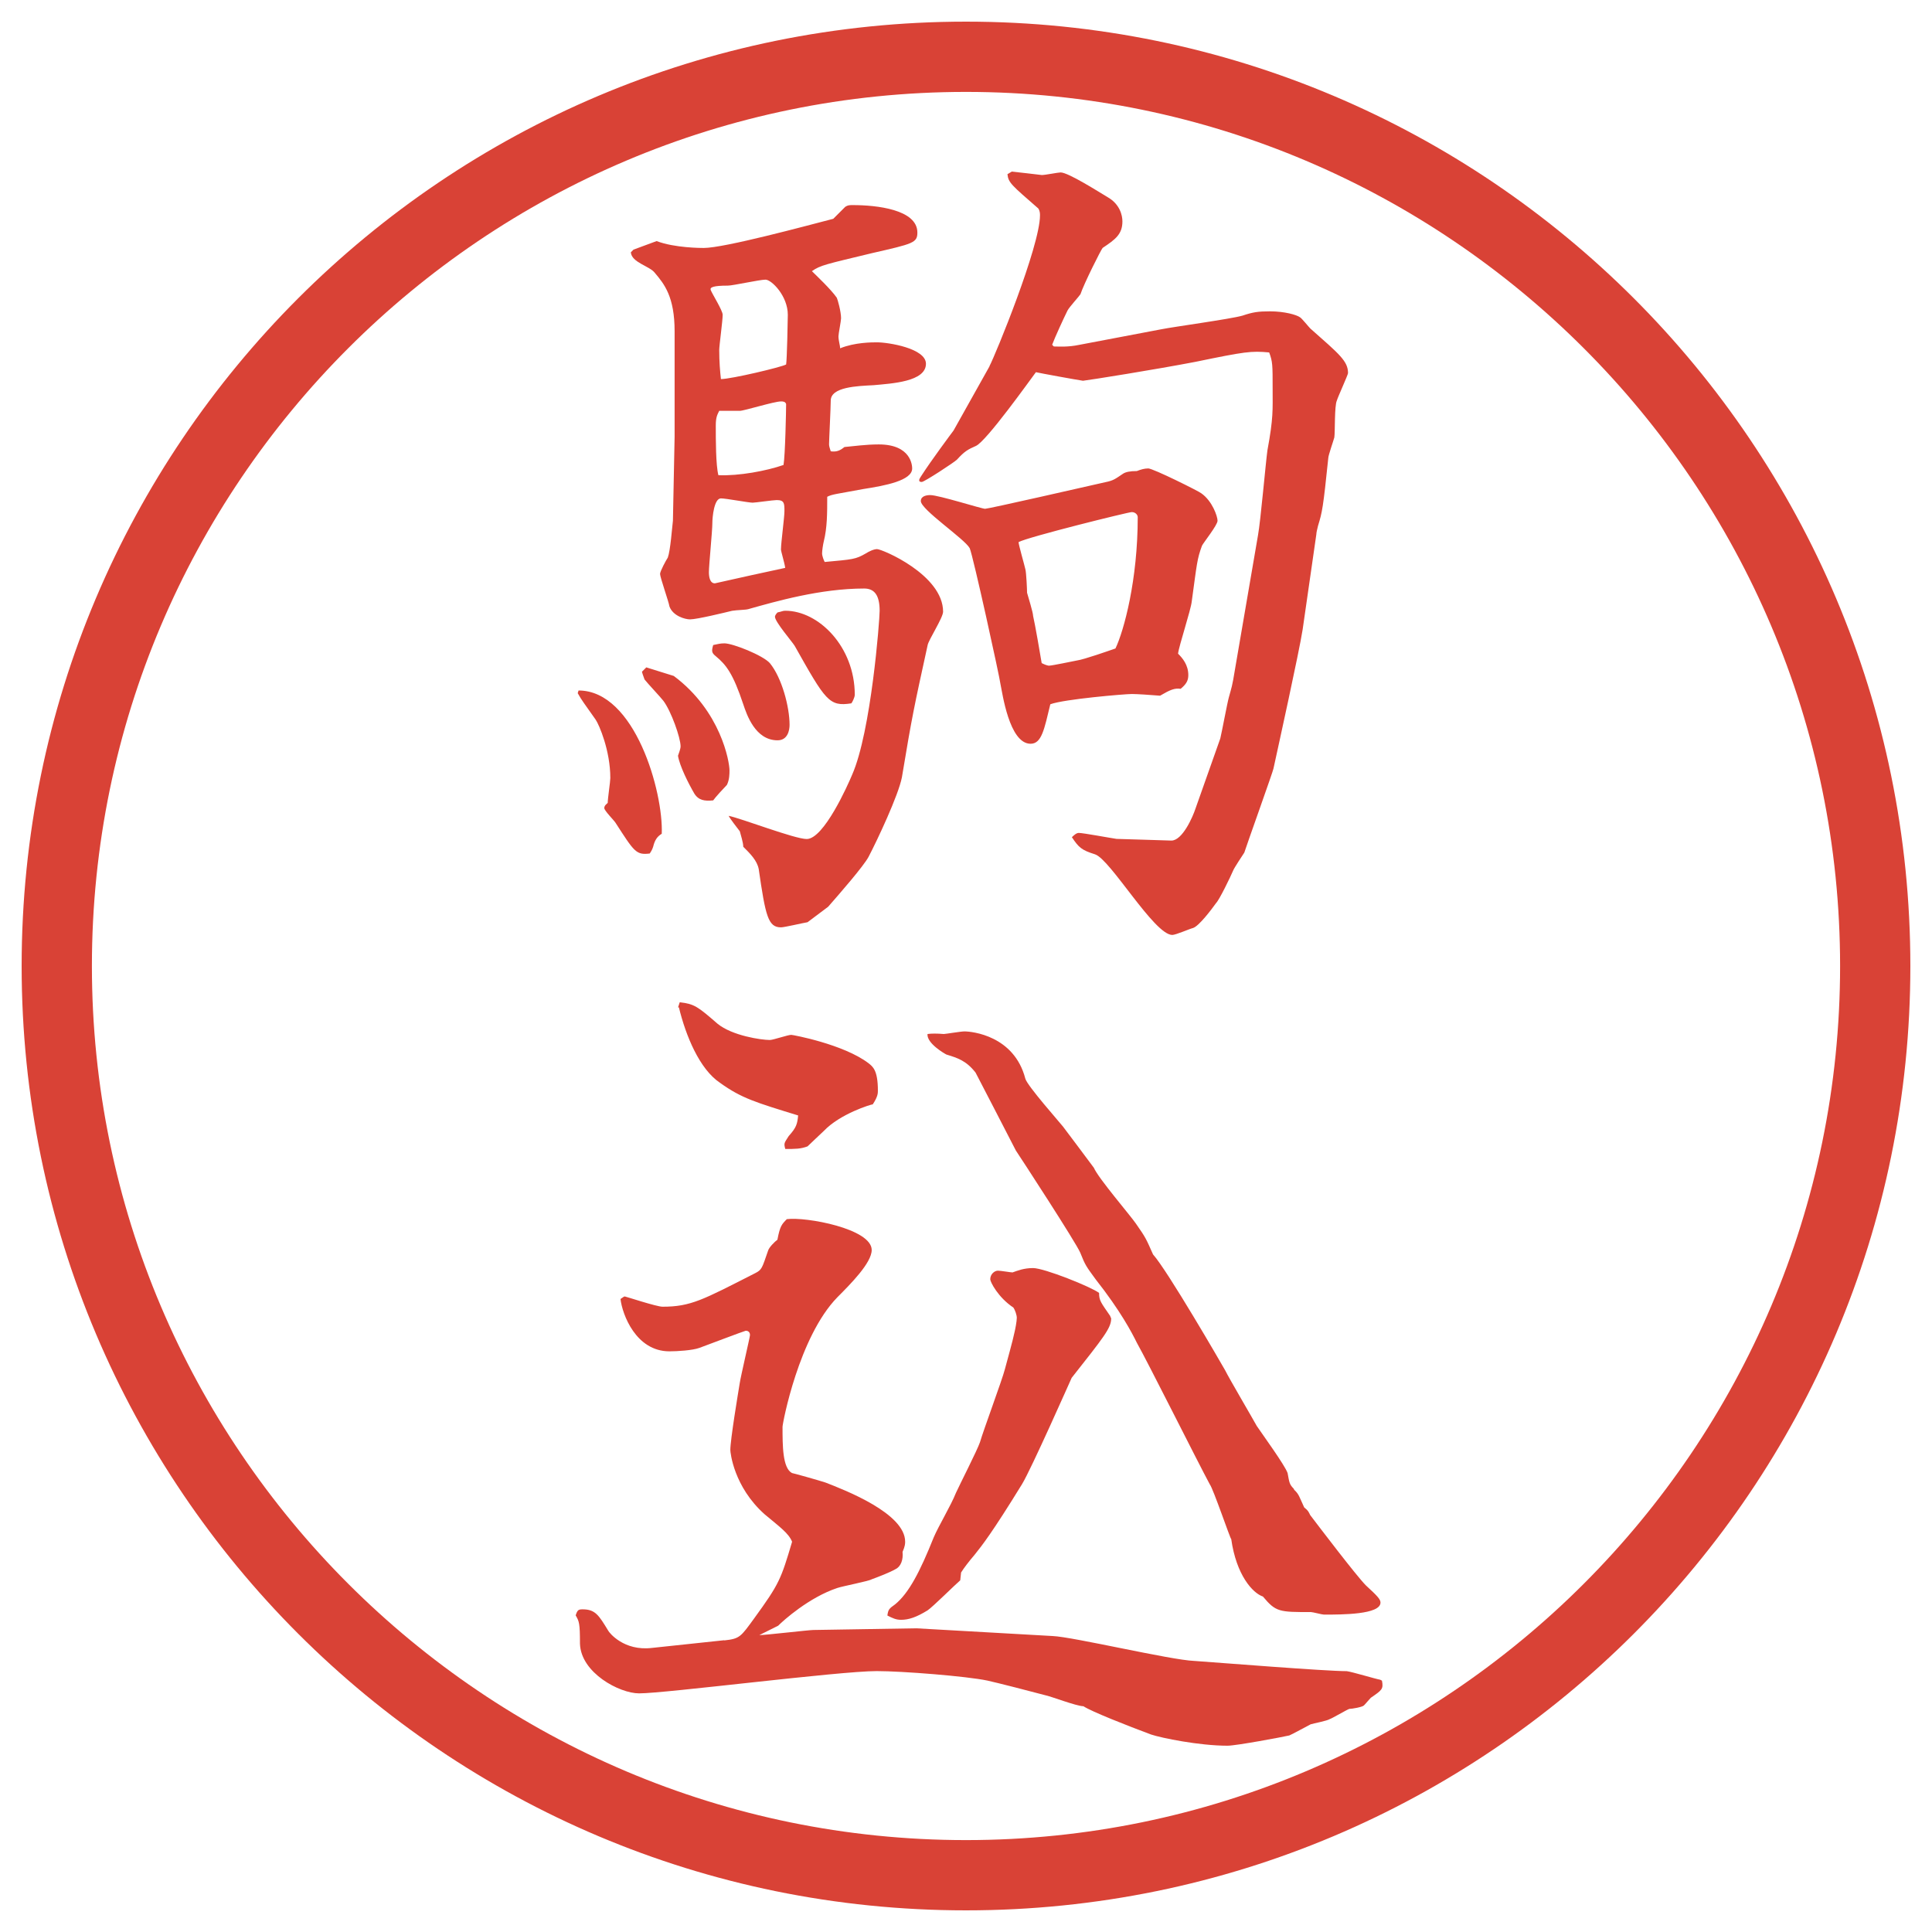
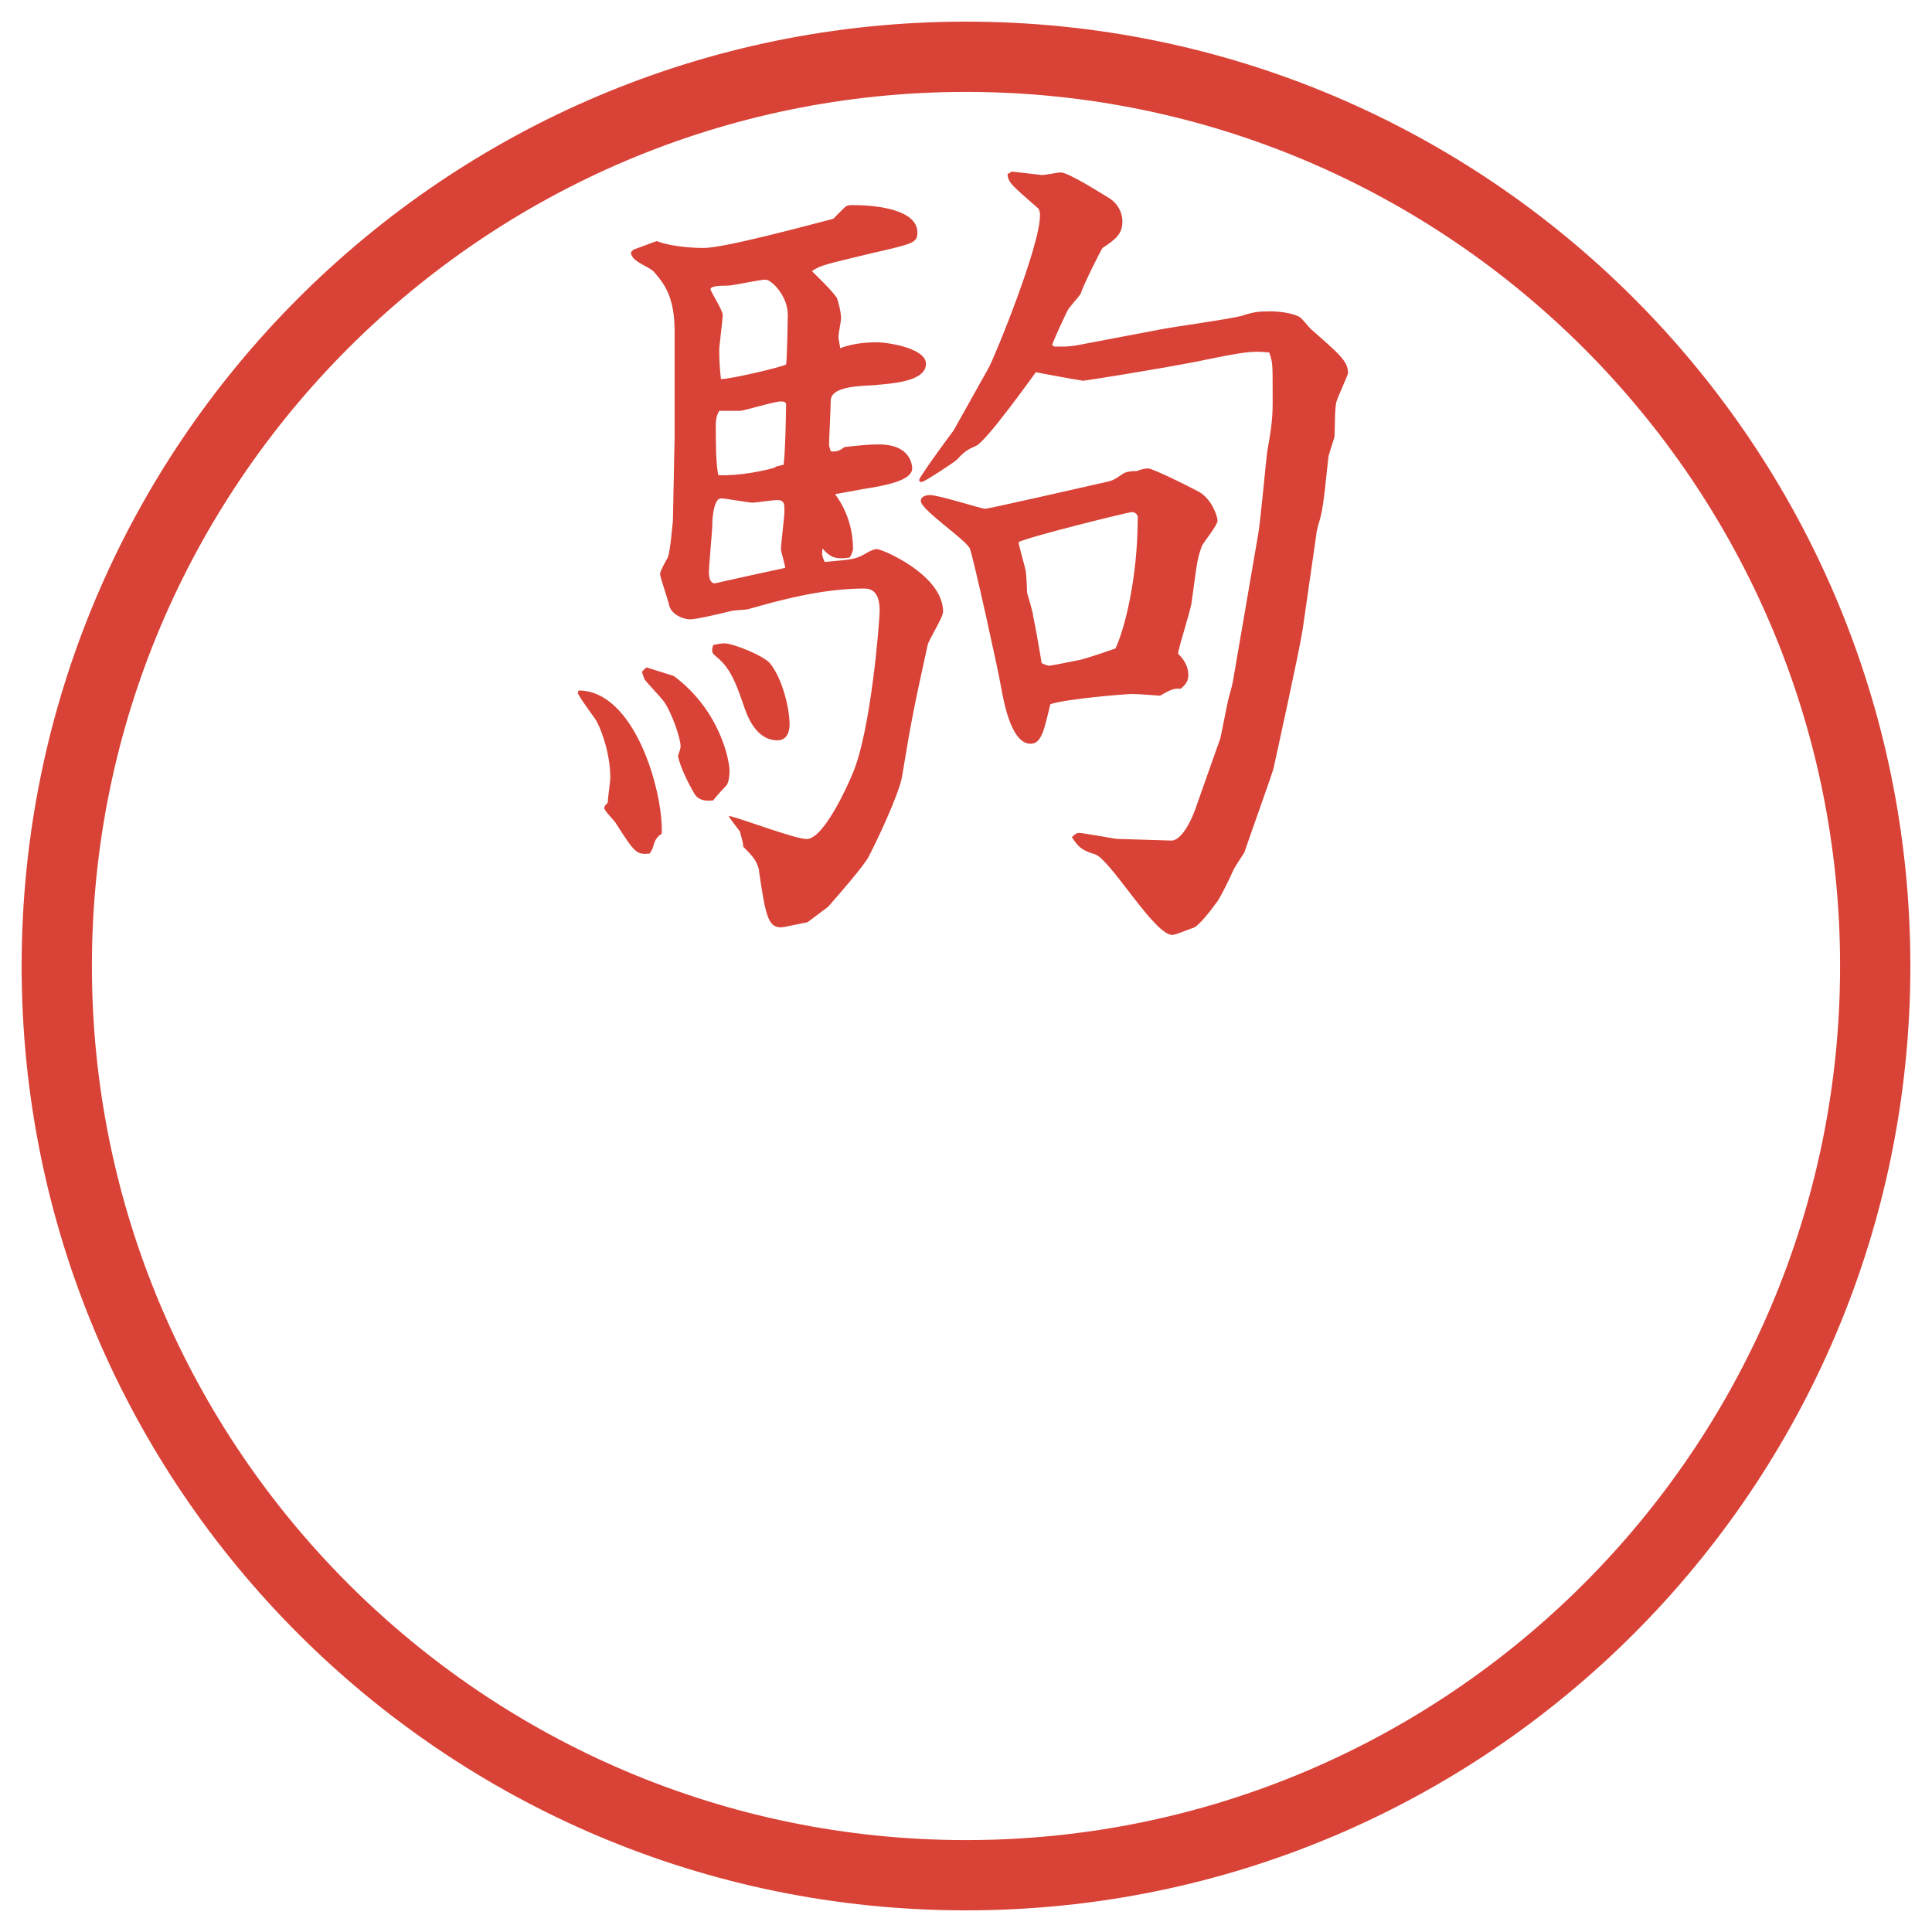
<svg xmlns="http://www.w3.org/2000/svg" id="_レイヤー_1" data-name="レイヤー_1" version="1.1" viewBox="0 0 27.496 27.496">
  <g id="_楕円形_1" data-name="楕円形_1">
    <path d="M13.748,1.308c6.859,0,12.44,5.581,12.44,12.44s-5.581,12.44-12.44,12.44S1.308,20.607,1.308,13.748,6.889,1.308,13.748,1.308M13.748.308C6.325.308.308,6.325.308,13.748s6.017,13.44,13.44,13.44,13.44-6.017,13.44-13.44S21.171.308,13.748.308h0Z" fill="#d94236" />
  </g>
  <g>
-     <path d="M8.234,9.827c.806,0,1.208,1.453,1.184,2.039-.061.037-.098.085-.122.183-.012.037-.024.061-.049.098-.195.024-.22-.024-.488-.439-.024-.037-.159-.171-.159-.208s.037-.061.049-.073c0-.061.037-.305.037-.354,0-.391-.159-.757-.208-.83-.171-.244-.195-.269-.256-.378l.012-.037ZM9.015,3.553l.33-.122c.256.098.635.098.671.098.293,0,1.465-.317,1.843-.415l.171-.171c.037-.024.061-.024.11-.024.33,0,.916.061.916.391,0,.146-.061.159-.647.293-.659.159-.732.171-.854.256.061.061.269.256.354.378.012.024.061.195.061.293,0,.037-.037.22-.037.256,0,.061.024.134.024.171.208-.085.452-.085.525-.085.159,0,.696.085.696.305,0,.256-.488.281-.745.305-.232.012-.61.024-.61.22,0,.098-.024.562-.024.623,0,.024.012.061.024.098.085.012.134-.012.195-.061.134-.012.305-.037.488-.037.464,0,.476.305.476.342,0,.171-.378.244-.696.293-.391.073-.439.073-.513.11,0,.232,0,.439-.049.635-.012.049-.024.134-.024.171s.024.098.037.122c.403-.037.439-.037.586-.122.037-.024.11-.061.159-.061.073,0,.94.366.94.891,0,.085-.208.403-.22.476-.195.891-.22,1.001-.366,1.88-.049.256-.354.903-.476,1.135-.073.134-.403.513-.574.708l-.293.22c-.073.012-.33.073-.378.073-.183,0-.22-.159-.317-.83-.024-.122-.122-.22-.22-.317,0-.061-.037-.171-.049-.22-.037-.049-.134-.171-.159-.22.183.037.94.33,1.111.33.244,0,.586-.769.647-.916.269-.61.391-2.197.391-2.332,0-.22-.073-.317-.22-.317-.623,0-1.257.183-1.648.293-.037.012-.159.012-.232.024-.098.024-.5.122-.598.122-.073,0-.244-.049-.293-.183-.012-.073-.134-.415-.134-.464,0-.037.085-.195.11-.232.037-.098.061-.427.073-.525l.024-1.196v-1.501c0-.488-.146-.671-.281-.83-.073-.098-.33-.146-.342-.293l.037-.037ZM9.198,9.498l.391.122c.671.5.793,1.221.793,1.343,0,.049,0,.134-.037.208-.037.037-.171.183-.195.22-.122.012-.208,0-.269-.098-.085-.146-.208-.391-.232-.537.012-.037.037-.098.037-.134,0-.122-.134-.5-.244-.647-.037-.049-.232-.256-.269-.305-.012-.037-.024-.061-.037-.11l.061-.061ZM11.115,7.813c0-.085.049-.452.049-.537,0-.11,0-.159-.11-.159-.049,0-.305.037-.342.037-.061,0-.378-.061-.452-.061-.098,0-.122.269-.122.354,0,.11-.049.598-.049.696,0,.061.012.159.085.159.269-.061.769-.171,1.001-.22-.012-.085-.061-.232-.061-.269ZM11.188,5.188c.012-.061.024-.647.024-.708,0-.269-.232-.5-.317-.5s-.464.085-.537.085c-.208,0-.256.024-.244.061.024.061.171.293.171.354,0,.085-.049.439-.049.5,0,.171.012.305.024.415.146,0,.867-.171.928-.208ZM10.309,9.156c.122,0,.549.171.647.281.171.208.281.623.281.879,0,.073-.024.22-.171.22-.317,0-.439-.366-.488-.513-.146-.439-.244-.562-.391-.684-.061-.049-.061-.073-.037-.159.061-.012.098-.024.159-.024ZM11.151,6.617c.024-.134.037-.781.037-.867-.012-.037-.049-.037-.073-.037-.098,0-.525.134-.586.134h-.293c-.024.049-.049.085-.049.208,0,.208,0,.562.037.708.293.012.684-.061.928-.146ZM11.176,8.692c.476,0,.989.513.989,1.196,0,.037-.037.11-.049.122-.317.049-.366-.037-.806-.818-.037-.061-.281-.342-.281-.415,0-.012.012-.037.037-.061.061-.012.073-.024.11-.024ZM14.081,5.213c.085-.159.72-1.709.72-2.148,0-.024,0-.061-.024-.098-.378-.33-.427-.366-.439-.488l.062-.037c.098.012.342.037.427.049.049,0,.231-.037.268-.037.109,0,.549.281.672.354.17.098.207.256.207.342,0,.183-.098.256-.281.378-.023.024-.268.513-.316.659-.013.024-.159.183-.184.232-.049.098-.184.391-.219.488l.024.024c.073,0,.195.012.366-.024l1.159-.22c.184-.037.989-.146,1.16-.195.146-.049.22-.061.391-.061.207,0,.379.049.428.085.023.012.121.134.146.159.414.366.537.464.537.635,0,.024-.146.342-.159.391-.036.073-.024.452-.036.525-.013.049-.086.256-.086.293-.073.708-.086.769-.146.964-.012.049-.024.098-.024.122l-.195,1.355c-.049.317-.354,1.697-.415,1.978,0,.024-.402,1.147-.415,1.196-.024.037-.146.22-.159.256-.036.085-.195.415-.244.464-.061.085-.244.33-.329.354-.049.012-.244.098-.293.098-.257,0-.879-1.074-1.099-1.147-.195-.061-.232-.098-.33-.244.025-.024.062-.061.098-.061.062,0,.452.073.537.085.062,0,.732.024.781.024.159,0,.306-.342.342-.452l.354-1.001c.024-.098.098-.5.122-.586.037-.134.049-.159.086-.391l.329-1.917c.036-.195.11-1.038.134-1.208.086-.464.074-.574.074-.867,0-.354,0-.391-.049-.525-.257-.024-.342-.012-1.051.134-.573.11-1.488.256-1.599.269-.085-.012-.622-.11-.67-.122-.074.098-.708.989-.855,1.05-.11.049-.159.073-.269.195-.037.037-.464.317-.5.317-.012,0-.037,0-.037-.024s.024-.049.037-.073c.134-.208.415-.586.452-.635l.513-.916ZM16.339,6.666c.073,0,.732.33.757.354.158.11.232.33.232.391s-.195.305-.221.354c-.072.195-.072.256-.146.793-.012.122-.183.635-.195.745.062.061.146.159.146.305,0,.085-.036.134-.109.195-.086-.012-.146.012-.293.098-.146-.012-.33-.024-.402-.024-.098,0-.965.073-1.16.146-.086.354-.122.562-.281.562-.305,0-.402-.732-.427-.842-.013-.11-.391-1.831-.439-1.941-.073-.134-.696-.549-.696-.671,0-.073.085-.085.134-.085.122,0,.732.195.781.195s1.44-.317,1.708-.378c.122-.024.146-.049.256-.122.037-.024.098-.037.195-.037.062-.024.11-.037.159-.037ZM14.936,9.473c.036,0,.329-.061.39-.073.098-.012.476-.146.549-.171.122-.256.317-.977.317-1.868,0-.037-.036-.073-.085-.073s-1.477.354-1.611.427c0,.037.085.33.098.391.012.049.023.281.023.33.013.049.086.281.086.33.024.098.109.586.122.671.024.012.073.037.11.037Z" fill="#d94236" />
-     <path d="M10.309,23.346c.22-.024.232-.049.427-.317.354-.488.378-.55.537-1.087-.049-.121-.171-.207-.391-.391-.439-.391-.488-.879-.488-.915,0-.146.11-.806.134-.952.012-.086.146-.659.146-.684s-.012-.061-.061-.061c-.012,0-.623.231-.659.244-.098.036-.317.049-.427.049-.476,0-.671-.525-.696-.745.037-.024.049-.036.061-.036s.452.146.537.146c.403,0,.574-.098,1.318-.477.098-.049.098-.073.183-.317.012-.049.098-.134.134-.159.037-.195.061-.219.134-.293.269-.036,1.208.135,1.208.439,0,.184-.305.488-.488.672-.549.562-.781,1.795-.781,1.844,0,.268,0,.586.134.658.012,0,.403.11.476.135.281.109,1.135.439,1.135.842,0,.025,0,.062-.037.146.012.11-.024.208-.098.244-.085.049-.244.11-.342.146-.037.025-.415.098-.488.123-.403.134-.769.463-.842.537l-.269.134c.085,0,.708-.073.769-.073l1.465-.024,1.941.11c.292.012,1.683.342,2.013.354.342.024,1.867.146,2.173.146.085.012.403.109.476.122l.025.013c.023.121,0,.134-.159.244-.013.012-.085.098-.098.109-.024.024-.171.049-.208.049-.036.012-.244.135-.28.146-.036.024-.231.061-.269.073-.049.024-.269.146-.305.159-.098.023-.758.146-.879.146-.403,0-.94-.11-1.087-.159-.329-.122-.854-.329-.964-.403-.098,0-.476-.146-.549-.158-.134-.037-.708-.184-.818-.207-.293-.062-1.208-.135-1.575-.135-.537,0-3.003.317-3.381.317-.281,0-.83-.293-.842-.708,0-.293-.012-.317-.061-.402.024-.074.037-.086.098-.086.183,0,.232.086.366.305.012.025.22.293.623.244l1.025-.109ZM9.674,14.264c.208.024.256.061.537.305.208.171.623.232.745.232.049,0,.256-.073.305-.073.024,0,.745.134,1.099.403.061.049.134.098.134.391,0,.036,0,.085-.073.195-.024,0-.464.134-.696.378-.037.036-.208.195-.232.22-.098.037-.171.037-.317.037-.024-.086-.012-.086.049-.184.11-.122.122-.171.134-.293-.598-.184-.806-.244-1.111-.464-.293-.195-.488-.671-.586-1.074h-.012l.024-.073ZM13.666,22.491c-.073.062-.391.378-.464.427-.159.098-.269.135-.378.135-.073,0-.122-.024-.195-.061.012-.086.024-.098.11-.159.195-.159.354-.464.549-.952.073-.171.244-.451.317-.635.049-.109.305-.61.342-.721.049-.17.317-.891.354-1.037.023-.086.121-.439.134-.513.013-.049.036-.171.036-.22,0-.037-.023-.109-.049-.146-.219-.146-.329-.366-.329-.402,0-.074.061-.123.11-.123.036,0,.183.025.207.025.073-.025.158-.062.293-.062.158,0,.83.269.939.354,0,.109.025.134.159.329,0,.013.013.024.013.036,0,.135-.11.27-.562.843-.023.049-.573,1.294-.707,1.514-.428.696-.574.879-.672,1.001q-.134.158-.195.256l-.012.11ZM18.426,21.209c.062.062.062.086.135.244.061.049.061.062.086.11.121.159.658.866.793,1.001.158.146.207.195.207.244,0,.171-.549.171-.805.171-.025,0-.159-.036-.184-.036-.451,0-.5,0-.684-.221-.146-.049-.379-.305-.451-.817-.013,0-.257-.72-.306-.781-.171-.317-.879-1.733-1.038-2.015-.072-.146-.231-.451-.586-.902-.134-.184-.146-.195-.219-.379-.062-.146-.842-1.343-.916-1.453-.061-.121-.549-1.062-.574-1.11-.134-.171-.256-.208-.415-.257-.024-.012-.281-.158-.269-.292q.085-.012.232,0c.024,0,.244-.037.293-.037.11,0,.708.061.867.671.023.098.5.635.537.684.036.049.378.501.439.586.061.146.524.684.598.794.146.208.146.22.244.439.207.231.977,1.562,1.025,1.647.061.123.391.684.451.794.074.11.403.562.439.671.025.135.025.159.086.221l.012.023Z" fill="#d94236" />
+     <path d="M8.234,9.827c.806,0,1.208,1.453,1.184,2.039-.061.037-.098.085-.122.183-.012.037-.024.061-.049.098-.195.024-.22-.024-.488-.439-.024-.037-.159-.171-.159-.208s.037-.061.049-.073c0-.061.037-.305.037-.354,0-.391-.159-.757-.208-.83-.171-.244-.195-.269-.256-.378l.012-.037ZM9.015,3.553l.33-.122c.256.098.635.098.671.098.293,0,1.465-.317,1.843-.415l.171-.171c.037-.024.061-.024.11-.024.33,0,.916.061.916.391,0,.146-.061.159-.647.293-.659.159-.732.171-.854.256.061.061.269.256.354.378.012.024.061.195.061.293,0,.037-.037.22-.037.256,0,.061.024.134.024.171.208-.085.452-.085.525-.085.159,0,.696.085.696.305,0,.256-.488.281-.745.305-.232.012-.61.024-.61.22,0,.098-.024.562-.024.623,0,.024.012.061.024.098.085.012.134-.012.195-.061.134-.012.305-.037.488-.037.464,0,.476.305.476.342,0,.171-.378.244-.696.293-.391.073-.439.073-.513.11,0,.232,0,.439-.049.635-.012.049-.024.134-.024.171s.024.098.037.122c.403-.037.439-.037.586-.122.037-.024.11-.061.159-.061.073,0,.94.366.94.891,0,.085-.208.403-.22.476-.195.891-.22,1.001-.366,1.88-.049.256-.354.903-.476,1.135-.073.134-.403.513-.574.708l-.293.22c-.073.012-.33.073-.378.073-.183,0-.22-.159-.317-.83-.024-.122-.122-.22-.22-.317,0-.061-.037-.171-.049-.22-.037-.049-.134-.171-.159-.22.183.037.94.33,1.111.33.244,0,.586-.769.647-.916.269-.61.391-2.197.391-2.332,0-.22-.073-.317-.22-.317-.623,0-1.257.183-1.648.293-.037.012-.159.012-.232.024-.098.024-.5.122-.598.122-.073,0-.244-.049-.293-.183-.012-.073-.134-.415-.134-.464,0-.037.085-.195.11-.232.037-.098.061-.427.073-.525l.024-1.196v-1.501c0-.488-.146-.671-.281-.83-.073-.098-.33-.146-.342-.293l.037-.037ZM9.198,9.498l.391.122c.671.5.793,1.221.793,1.343,0,.049,0,.134-.037.208-.037.037-.171.183-.195.22-.122.012-.208,0-.269-.098-.085-.146-.208-.391-.232-.537.012-.037.037-.098.037-.134,0-.122-.134-.5-.244-.647-.037-.049-.232-.256-.269-.305-.012-.037-.024-.061-.037-.11l.061-.061ZM11.115,7.813c0-.085.049-.452.049-.537,0-.11,0-.159-.11-.159-.049,0-.305.037-.342.037-.061,0-.378-.061-.452-.061-.098,0-.122.269-.122.354,0,.11-.049.598-.049.696,0,.061.012.159.085.159.269-.061.769-.171,1.001-.22-.012-.085-.061-.232-.061-.269ZM11.188,5.188c.012-.061.024-.647.024-.708,0-.269-.232-.5-.317-.5s-.464.085-.537.085c-.208,0-.256.024-.244.061.024.061.171.293.171.354,0,.085-.049.439-.049.5,0,.171.012.305.024.415.146,0,.867-.171.928-.208ZM10.309,9.156c.122,0,.549.171.647.281.171.208.281.623.281.879,0,.073-.024.22-.171.22-.317,0-.439-.366-.488-.513-.146-.439-.244-.562-.391-.684-.061-.049-.061-.073-.037-.159.061-.012.098-.024.159-.024ZM11.151,6.617c.024-.134.037-.781.037-.867-.012-.037-.049-.037-.073-.037-.098,0-.525.134-.586.134h-.293c-.024.049-.049.085-.049.208,0,.208,0,.562.037.708.293.012.684-.061.928-.146Zc.476,0,.989.513.989,1.196,0,.037-.037.11-.049.122-.317.049-.366-.037-.806-.818-.037-.061-.281-.342-.281-.415,0-.012.012-.037.037-.061.061-.012.073-.024.11-.024ZM14.081,5.213c.085-.159.72-1.709.72-2.148,0-.024,0-.061-.024-.098-.378-.33-.427-.366-.439-.488l.062-.037c.098.012.342.037.427.049.049,0,.231-.037.268-.037.109,0,.549.281.672.354.17.098.207.256.207.342,0,.183-.098.256-.281.378-.023.024-.268.513-.316.659-.013.024-.159.183-.184.232-.049.098-.184.391-.219.488l.024.024c.073,0,.195.012.366-.024l1.159-.22c.184-.037.989-.146,1.16-.195.146-.049.22-.061.391-.061.207,0,.379.049.428.085.023.012.121.134.146.159.414.366.537.464.537.635,0,.024-.146.342-.159.391-.036.073-.024.452-.036.525-.013.049-.086.256-.086.293-.073.708-.086.769-.146.964-.012.049-.024.098-.024.122l-.195,1.355c-.049.317-.354,1.697-.415,1.978,0,.024-.402,1.147-.415,1.196-.024.037-.146.22-.159.256-.036.085-.195.415-.244.464-.061.085-.244.33-.329.354-.049.012-.244.098-.293.098-.257,0-.879-1.074-1.099-1.147-.195-.061-.232-.098-.33-.244.025-.024.062-.061.098-.061.062,0,.452.073.537.085.062,0,.732.024.781.024.159,0,.306-.342.342-.452l.354-1.001c.024-.098.098-.5.122-.586.037-.134.049-.159.086-.391l.329-1.917c.036-.195.11-1.038.134-1.208.086-.464.074-.574.074-.867,0-.354,0-.391-.049-.525-.257-.024-.342-.012-1.051.134-.573.11-1.488.256-1.599.269-.085-.012-.622-.11-.67-.122-.074.098-.708.989-.855,1.05-.11.049-.159.073-.269.195-.037.037-.464.317-.5.317-.012,0-.037,0-.037-.024s.024-.049.037-.073c.134-.208.415-.586.452-.635l.513-.916ZM16.339,6.666c.073,0,.732.33.757.354.158.11.232.33.232.391s-.195.305-.221.354c-.072.195-.072.256-.146.793-.012.122-.183.635-.195.745.062.061.146.159.146.305,0,.085-.036.134-.109.195-.086-.012-.146.012-.293.098-.146-.012-.33-.024-.402-.024-.098,0-.965.073-1.16.146-.086.354-.122.562-.281.562-.305,0-.402-.732-.427-.842-.013-.11-.391-1.831-.439-1.941-.073-.134-.696-.549-.696-.671,0-.073.085-.085.134-.085.122,0,.732.195.781.195s1.44-.317,1.708-.378c.122-.024.146-.049.256-.122.037-.024.098-.037.195-.037.062-.024.11-.037.159-.037ZM14.936,9.473c.036,0,.329-.061.39-.073.098-.012.476-.146.549-.171.122-.256.317-.977.317-1.868,0-.037-.036-.073-.085-.073s-1.477.354-1.611.427c0,.037.085.33.098.391.012.049.023.281.023.33.013.049.086.281.086.33.024.098.109.586.122.671.024.012.073.037.11.037Z" fill="#d94236" />
  </g>
</svg>